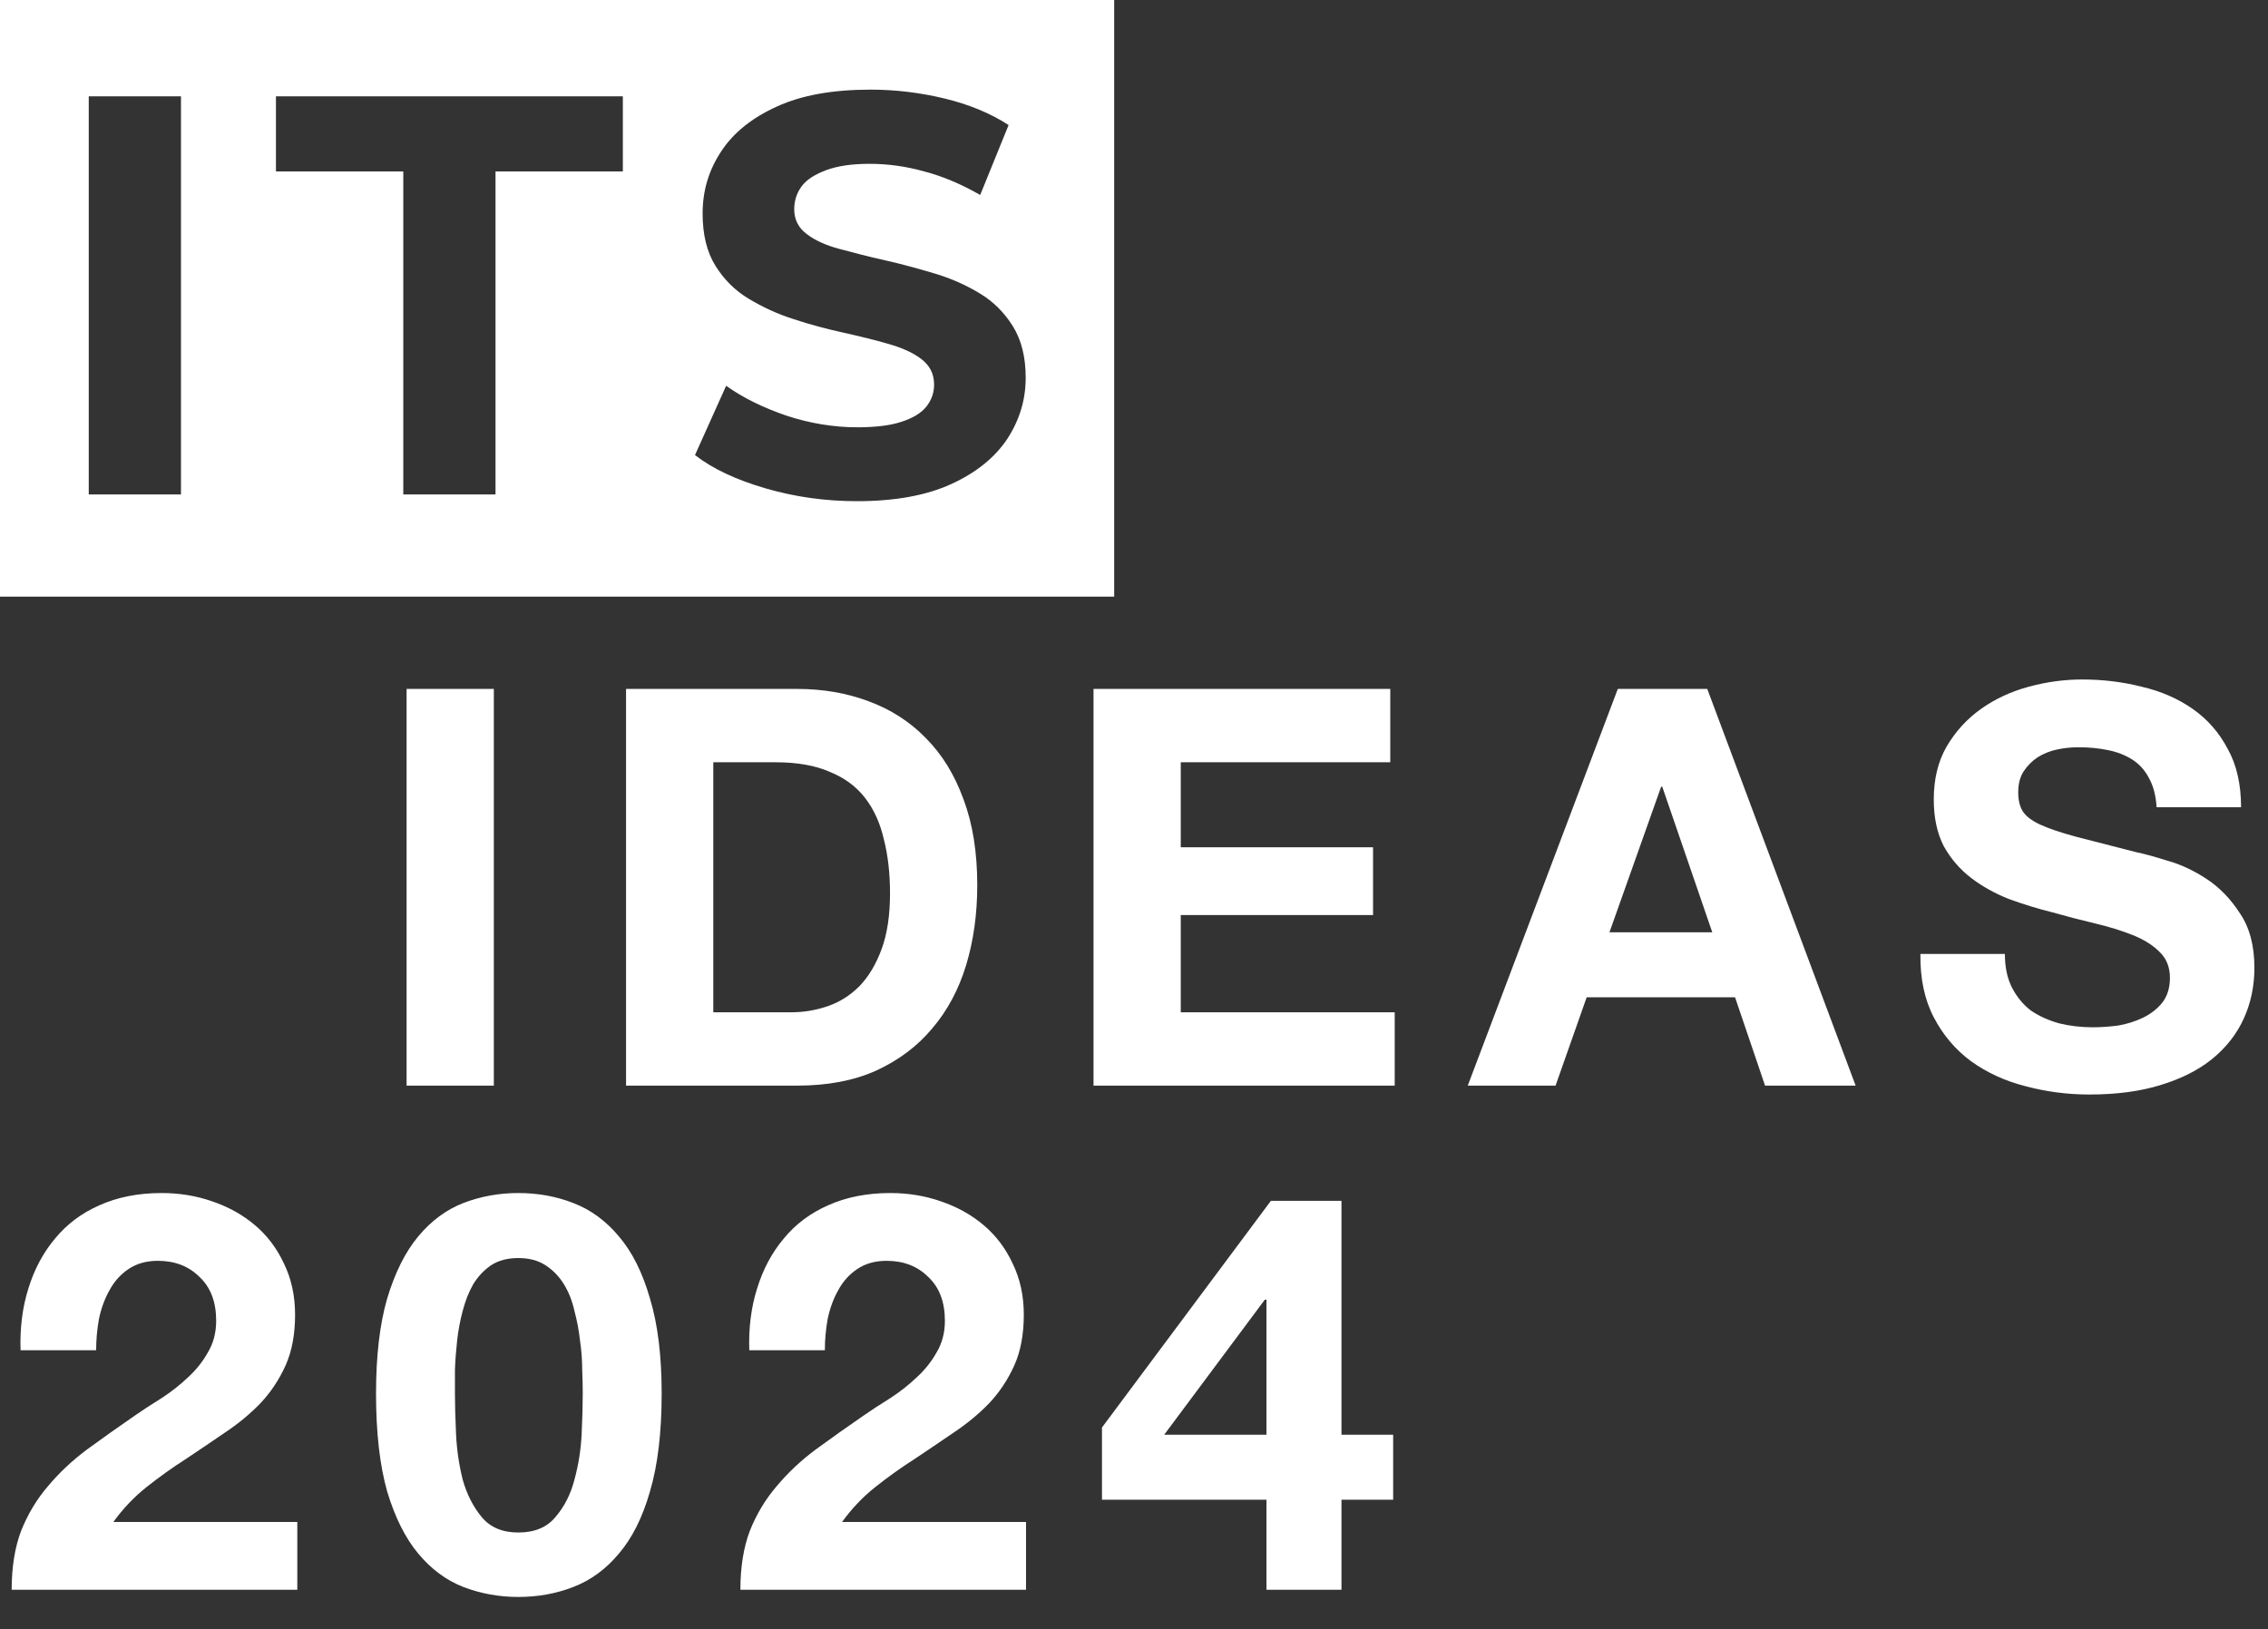
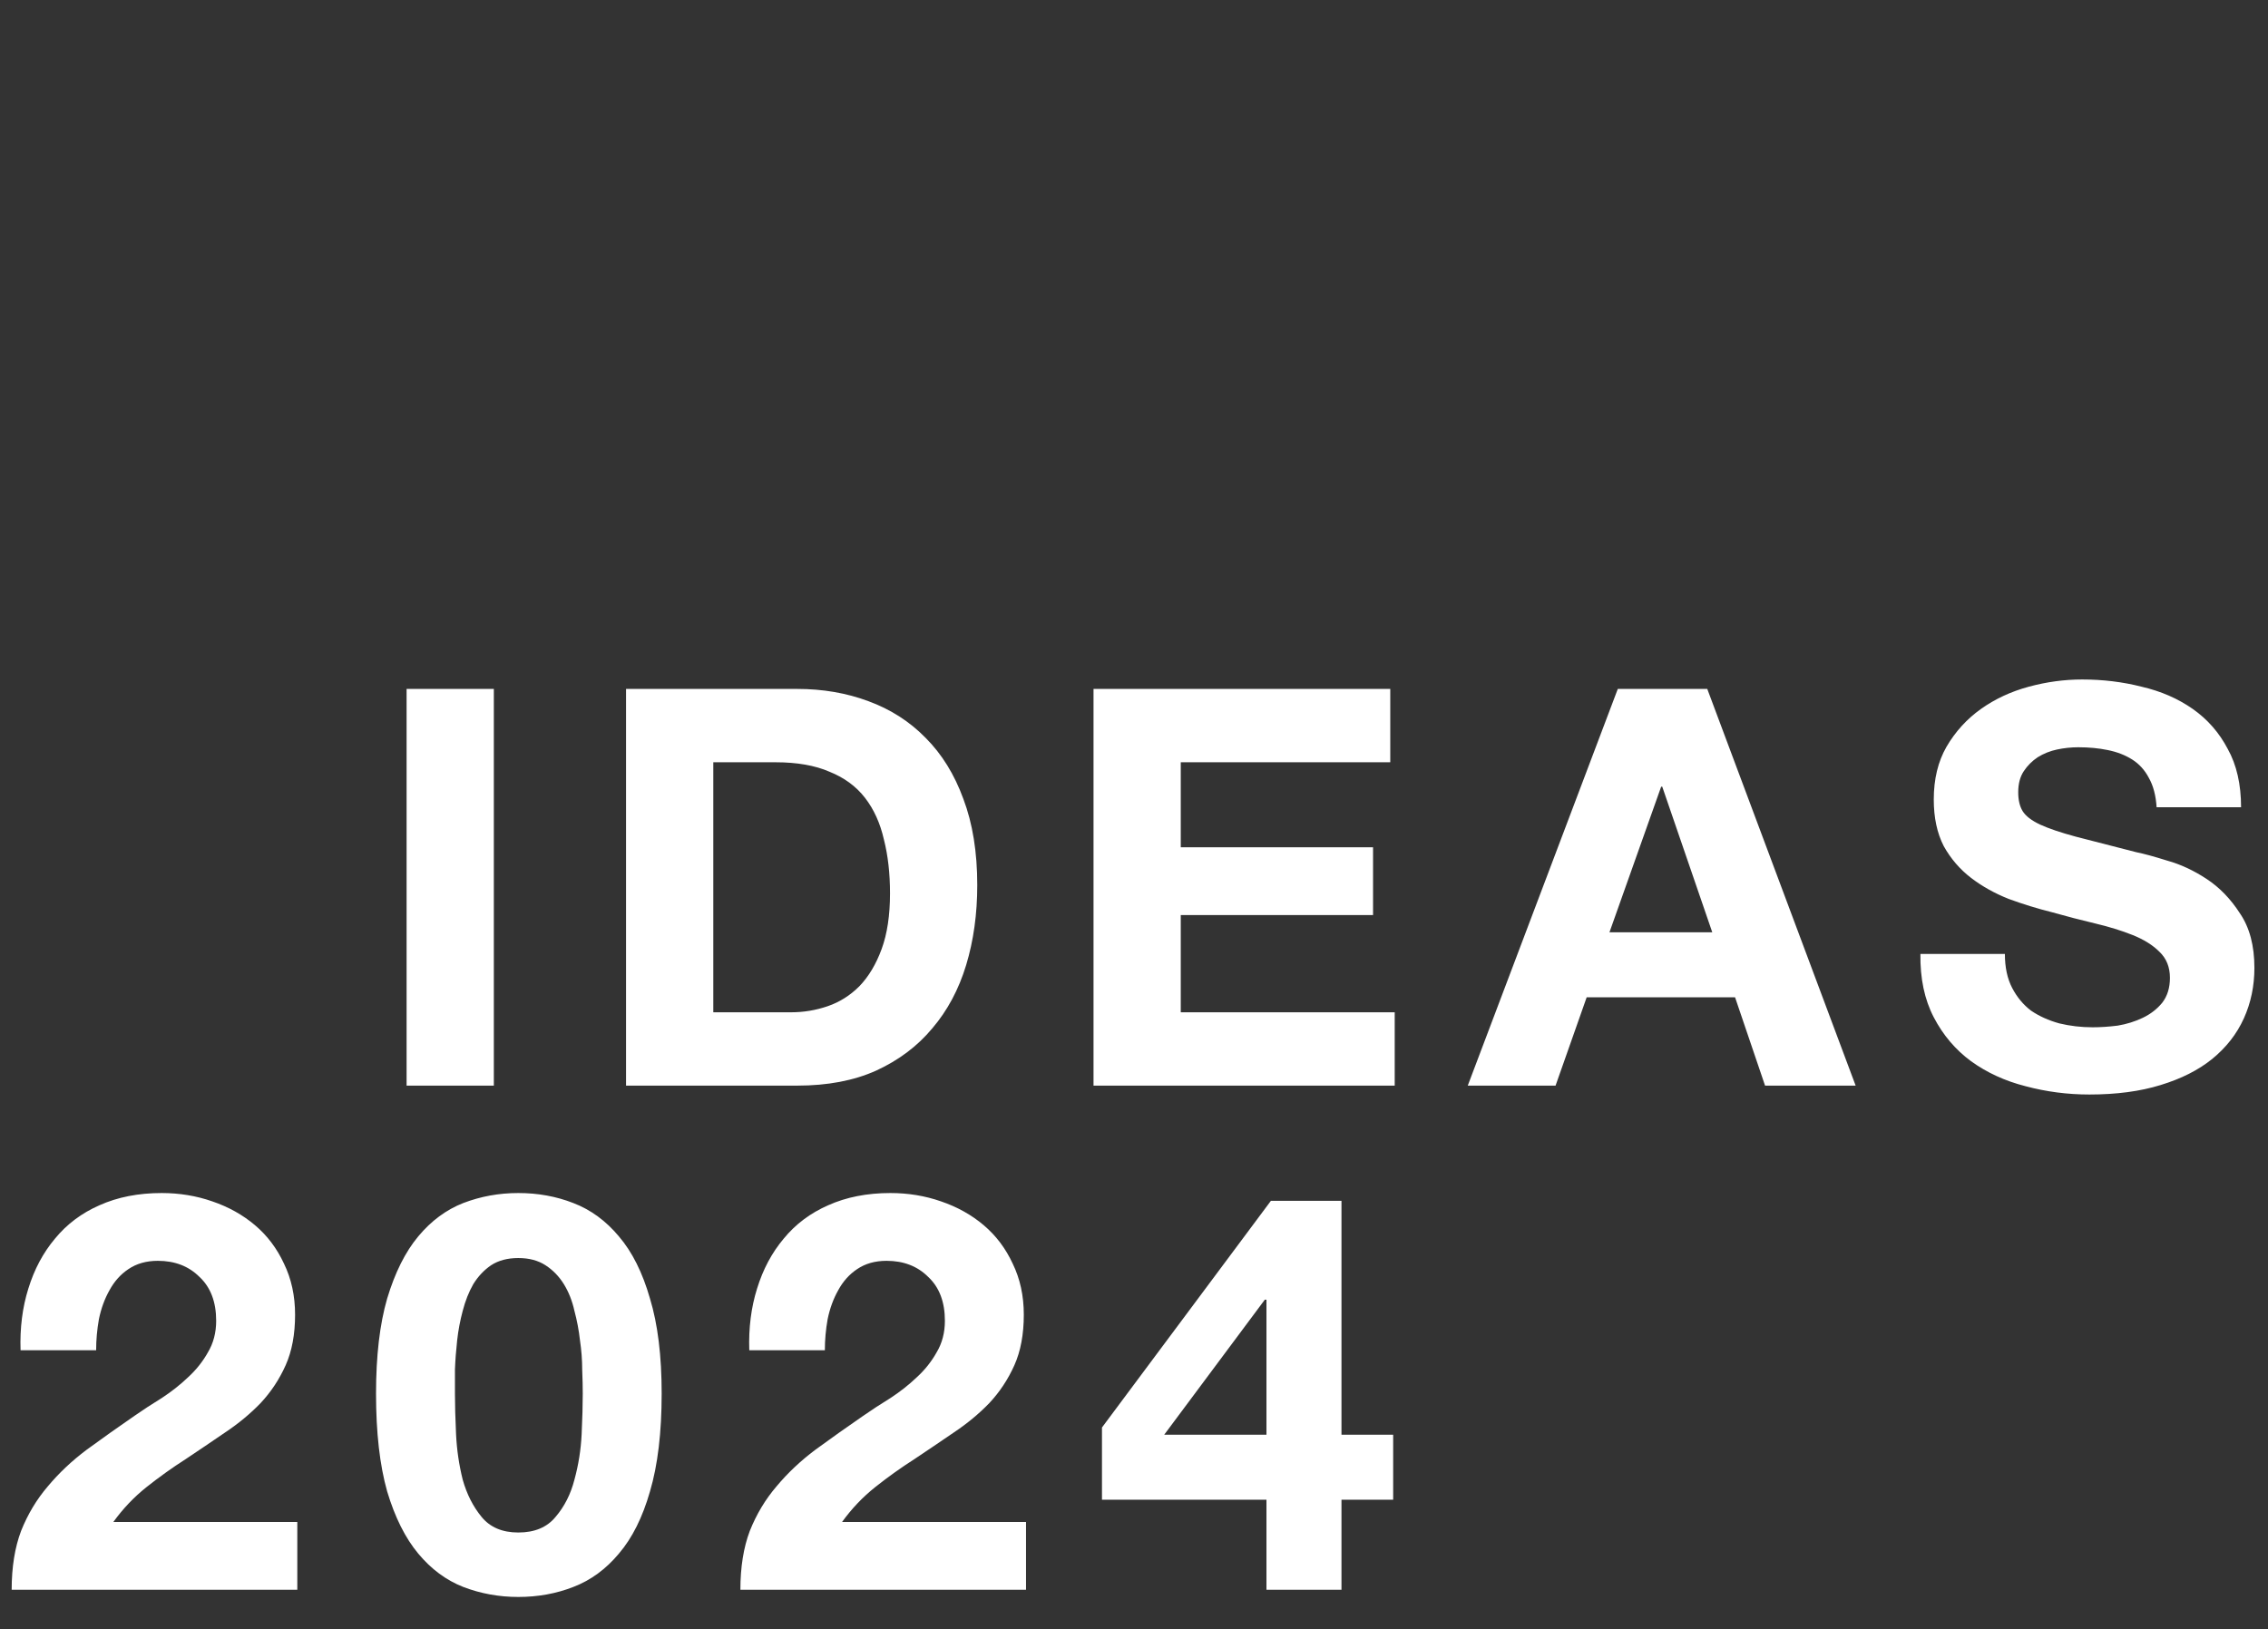
<svg xmlns="http://www.w3.org/2000/svg" width="1201" height="863" viewBox="0 0 1201 863" fill="none">
  <rect x="0" y="0" width="1201" height="863" fill="#333333" stroke="none" />
-   <path fill-rule="evenodd" clip-rule="evenodd" d="M590 0H0V316H590V0ZM47 51.03V261.894H95.835V51.03H47ZM213.558 261.894V90.81H146.126V51.03H329.824V90.81H262.393V261.894H213.558ZM405.377 258.66C420.901 263.188 437.072 265.452 453.889 265.452C473.941 265.452 490.596 262.379 503.695 256.396C516.793 250.413 526.657 242.49 533.287 232.626C539.755 222.761 543.151 211.927 543.151 200.123C543.151 189.127 540.887 180.071 536.359 172.794C531.831 165.518 526.01 159.696 518.733 155.33C511.456 150.964 503.533 147.407 494.801 144.819C486.069 142.232 477.337 139.806 468.604 137.866C459.872 135.926 451.949 133.823 444.672 131.883C437.395 129.942 431.574 127.355 427.208 123.959C422.842 120.725 420.578 116.359 420.578 110.861C420.578 106.333 421.871 102.291 424.459 98.733C427.046 95.176 431.412 92.427 437.395 90.163C443.378 87.899 451.14 86.767 460.519 86.767C470.06 86.767 479.6 88.061 489.464 90.81C499.329 93.397 509.193 97.601 519.057 103.261L534.095 66.23C524.393 59.924 512.912 55.234 500.137 52.162C487.362 49.09 474.264 47.472 461.004 47.472C441.114 47.472 424.62 50.383 411.522 56.366C398.262 62.349 388.398 70.273 381.93 80.137C375.3 90.163 372.066 100.997 372.066 113.125C372.066 124.283 374.33 133.5 378.858 140.777C383.385 148.053 389.207 153.875 396.484 158.241C403.76 162.607 411.684 166.326 420.416 169.075C429.148 171.986 437.88 174.25 446.612 176.19C455.345 178.131 463.268 180.071 470.545 182.173C477.822 184.275 483.643 186.863 488.009 190.259C492.375 193.654 494.639 198.02 494.639 203.68C494.639 208.208 493.184 212.089 490.435 215.485C487.686 218.881 483.32 221.468 477.336 223.408C471.515 225.349 463.753 226.319 454.051 226.319C441.438 226.319 428.825 224.217 416.535 220.174C404.246 215.97 393.573 210.795 384.517 204.327L368.023 241.034C377.402 248.311 389.854 254.132 405.377 258.66Z" fill="white" />
  <path d="M215.305 364.89H261.505V575H215.305V364.89ZM377.72 536.156H418.918C425.588 536.156 432.062 535.077 438.34 532.919C444.618 530.761 450.209 527.23 455.113 522.325C460.018 517.225 463.942 510.653 466.884 502.609C469.827 494.566 471.298 484.757 471.298 473.182C471.298 462.588 470.219 453.073 468.061 444.638C466.1 436.006 462.764 428.649 458.056 422.567C453.348 416.485 447.07 411.875 439.223 408.736C431.572 405.401 422.057 403.734 410.678 403.734H377.72V536.156ZM331.519 364.89H422.155C435.691 364.89 448.247 367.048 459.822 371.364C471.593 375.68 481.696 382.154 490.132 390.786C498.764 399.418 505.434 410.208 510.142 423.156C515.047 436.104 517.499 451.308 517.499 468.768C517.499 484.07 515.537 498.195 511.614 511.143C507.69 524.091 501.706 535.273 493.663 544.69C485.816 554.107 475.909 561.562 463.942 567.055C452.171 572.352 438.242 575 422.155 575H331.519V364.89ZM579.064 364.89H736.205V403.734H625.265V448.757H727.083V484.659H625.265V536.156H738.559V575H579.064V364.89ZM852.277 493.781H906.717L880.233 416.682H879.644L852.277 493.781ZM856.691 364.89H904.069L982.64 575H934.673L918.783 528.211H840.212L823.733 575H777.238L856.691 364.89ZM1061.67 505.258C1061.67 512.32 1062.95 518.304 1065.5 523.208C1068.05 528.113 1071.38 532.134 1075.5 535.273C1079.82 538.216 1084.82 540.472 1090.51 542.042C1096.2 543.415 1102.09 544.101 1108.17 544.101C1112.29 544.101 1116.7 543.807 1121.41 543.219C1126.12 542.434 1130.53 541.061 1134.65 539.099C1138.77 537.137 1142.2 534.489 1144.95 531.153C1147.7 527.622 1149.07 523.208 1149.07 517.911C1149.07 512.222 1147.21 507.612 1143.48 504.08C1139.95 500.549 1135.24 497.606 1129.35 495.252C1123.47 492.898 1116.8 490.838 1109.34 489.073C1101.89 487.307 1094.34 485.345 1086.69 483.187C1078.84 481.225 1071.19 478.871 1063.73 476.125C1056.28 473.182 1049.61 469.454 1043.72 464.942C1037.84 460.43 1033.03 454.839 1029.3 448.169C1025.77 441.302 1024.01 433.063 1024.01 423.45C1024.01 412.66 1026.26 403.341 1030.77 395.494C1035.48 387.451 1041.56 380.78 1049.02 375.484C1056.47 370.187 1064.91 366.263 1074.33 363.713C1083.74 361.162 1093.16 359.887 1102.58 359.887C1113.56 359.887 1124.06 361.162 1134.06 363.713C1144.26 366.067 1153.29 369.991 1161.14 375.484C1168.98 380.977 1175.16 388.039 1179.68 396.671C1184.38 405.107 1186.74 415.406 1186.74 427.57H1142.01C1141.62 421.292 1140.24 416.093 1137.89 411.973C1135.73 407.854 1132.79 404.617 1129.06 402.262C1125.33 399.908 1121.02 398.241 1116.11 397.26C1111.4 396.279 1106.21 395.788 1100.52 395.788C1096.79 395.788 1093.06 396.181 1089.33 396.965C1085.61 397.75 1082.17 399.123 1079.03 401.085C1076.09 403.047 1073.64 405.499 1071.68 408.442C1069.72 411.385 1068.73 415.112 1068.73 419.624C1068.73 423.744 1069.52 427.079 1071.09 429.63C1072.66 432.18 1075.7 434.534 1080.21 436.692C1084.92 438.85 1091.3 441.008 1099.34 443.166C1107.58 445.324 1118.27 448.071 1131.41 451.406C1135.34 452.19 1140.73 453.662 1147.6 455.82C1154.66 457.782 1161.63 461.019 1168.49 465.531C1175.36 470.043 1181.24 476.125 1186.15 483.776C1191.25 491.231 1193.8 500.843 1193.8 512.614C1193.8 522.227 1191.94 531.153 1188.21 539.393C1184.48 547.633 1178.89 554.793 1171.44 560.875C1164.18 566.76 1155.05 571.371 1144.07 574.706C1133.28 578.041 1120.72 579.708 1106.4 579.708C1094.83 579.708 1083.55 578.237 1072.56 575.294C1061.77 572.548 1052.16 568.134 1043.72 562.052C1035.48 555.97 1028.91 548.221 1024.01 538.805C1019.1 529.388 1016.75 518.206 1016.94 505.258H1061.67Z" fill="white" />
  <path d="M10.888 715.169C10.496 703.398 11.869 692.51 15.008 682.505C18.147 672.303 22.855 663.475 29.133 656.02C35.411 648.369 43.258 642.484 52.675 638.364C62.288 634.048 73.274 631.89 85.633 631.89C95.05 631.89 103.976 633.361 112.412 636.304C121.044 639.247 128.597 643.465 135.071 648.958C141.545 654.451 146.646 661.219 150.373 669.262C154.297 677.306 156.258 686.33 156.258 696.335C156.258 706.733 154.591 715.659 151.256 723.114C147.921 730.569 143.507 737.239 138.014 743.125C132.52 748.814 126.243 754.013 119.18 758.721C112.314 763.429 105.349 768.138 98.287 772.846C91.224 777.358 84.358 782.263 77.688 787.56C71.018 792.857 65.132 799.036 60.032 806.099H157.436V842H6.18C6.18 830.033 7.847 819.635 11.182 810.807C14.714 801.979 19.422 794.132 25.307 787.265C31.193 780.203 38.059 773.729 45.906 767.843C53.95 761.958 62.386 755.974 71.214 749.893C75.726 746.754 80.532 743.615 85.633 740.476C90.734 737.141 95.344 733.512 99.464 729.588C103.78 725.664 107.311 721.25 110.058 716.346C113 711.441 114.472 705.85 114.472 699.572C114.472 689.567 111.529 681.818 105.644 676.325C99.954 670.636 92.598 667.791 83.573 667.791C77.492 667.791 72.293 669.262 67.977 672.205C63.857 674.952 60.522 678.679 57.972 683.387C55.421 687.9 53.557 693 52.38 698.69C51.4 704.183 50.909 709.676 50.909 715.169H10.888ZM240.91 738.122C240.91 744.007 241.106 751.168 241.498 759.604C241.891 767.843 243.068 775.887 245.03 783.734C247.188 791.385 250.523 797.957 255.035 803.45C259.547 808.943 266.021 811.69 274.457 811.69C283.089 811.69 289.661 808.943 294.173 803.45C298.881 797.957 302.217 791.385 304.178 783.734C306.336 775.887 307.612 767.843 308.004 759.604C308.396 751.168 308.592 744.007 308.592 738.122C308.592 734.591 308.494 730.373 308.298 725.468C308.298 720.368 307.906 715.169 307.121 709.872C306.533 704.575 305.552 699.376 304.178 694.275C303.001 688.979 301.138 684.27 298.587 680.15C296.037 676.031 292.8 672.696 288.876 670.145C284.953 667.595 280.146 666.32 274.457 666.32C268.768 666.32 263.961 667.595 260.038 670.145C256.31 672.696 253.171 676.031 250.621 680.15C248.267 684.27 246.403 688.979 245.03 694.275C243.656 699.376 242.676 704.575 242.087 709.872C241.498 715.169 241.106 720.368 240.91 725.468C240.91 730.373 240.91 734.591 240.91 738.122ZM199.123 738.122C199.123 718.111 201.085 701.338 205.009 687.801C209.129 674.069 214.622 663.083 221.488 654.843C228.354 646.603 236.3 640.718 245.324 637.187C254.544 633.655 264.255 631.89 274.457 631.89C284.855 631.89 294.565 633.655 303.59 637.187C312.81 640.718 320.854 646.603 327.72 654.843C334.783 663.083 340.276 674.069 344.199 687.801C348.319 701.338 350.379 718.111 350.379 738.122C350.379 758.721 348.319 775.985 344.199 789.914C340.276 803.647 334.783 814.633 327.72 822.872C320.854 831.112 312.81 836.997 303.59 840.529C294.565 844.06 284.855 845.826 274.457 845.826C264.255 845.826 254.544 844.06 245.324 840.529C236.3 836.997 228.354 831.112 221.488 822.872C214.622 814.633 209.129 803.647 205.009 789.914C201.085 775.985 199.123 758.721 199.123 738.122ZM396.775 715.169C396.383 703.398 397.756 692.51 400.895 682.505C404.034 672.303 408.742 663.475 415.02 656.02C421.298 648.369 429.145 642.484 438.562 638.364C448.175 634.048 459.161 631.89 471.52 631.89C480.937 631.89 489.863 633.361 498.299 636.304C506.931 639.247 514.484 643.465 520.958 648.958C527.432 654.451 532.533 661.219 536.26 669.262C540.184 677.306 542.146 686.33 542.146 696.335C542.146 706.733 540.478 715.659 537.143 723.114C533.808 730.569 529.394 737.239 523.901 743.125C518.408 748.814 512.13 754.013 505.067 758.721C498.201 763.429 491.236 768.138 484.174 772.846C477.111 777.358 470.245 782.263 463.575 787.56C456.905 792.857 451.019 799.036 445.919 806.099H543.323V842H392.067C392.067 830.033 393.734 819.635 397.069 810.807C400.601 801.979 405.309 794.132 411.195 787.265C417.08 780.203 423.946 773.729 431.794 767.843C439.837 761.958 448.273 755.974 457.101 749.893C461.613 746.754 466.42 743.615 471.52 740.476C476.621 737.141 481.231 733.512 485.351 729.588C489.667 725.664 493.198 721.25 495.945 716.346C498.888 711.441 500.359 705.85 500.359 699.572C500.359 689.567 497.416 681.818 491.531 676.325C485.842 670.636 478.485 667.791 469.46 667.791C463.379 667.791 458.18 669.262 453.864 672.205C449.744 674.952 446.409 678.679 443.859 683.387C441.308 687.9 439.445 693 438.268 698.69C437.287 704.183 436.796 709.676 436.796 715.169H396.775ZM670.644 688.39H669.761L616.498 759.898H670.644V688.39ZM670.644 794.328H583.539V756.073L672.998 636.01H710.37V759.898H737.738V794.328H710.37V842H670.644V794.328Z" fill="white" />
</svg>